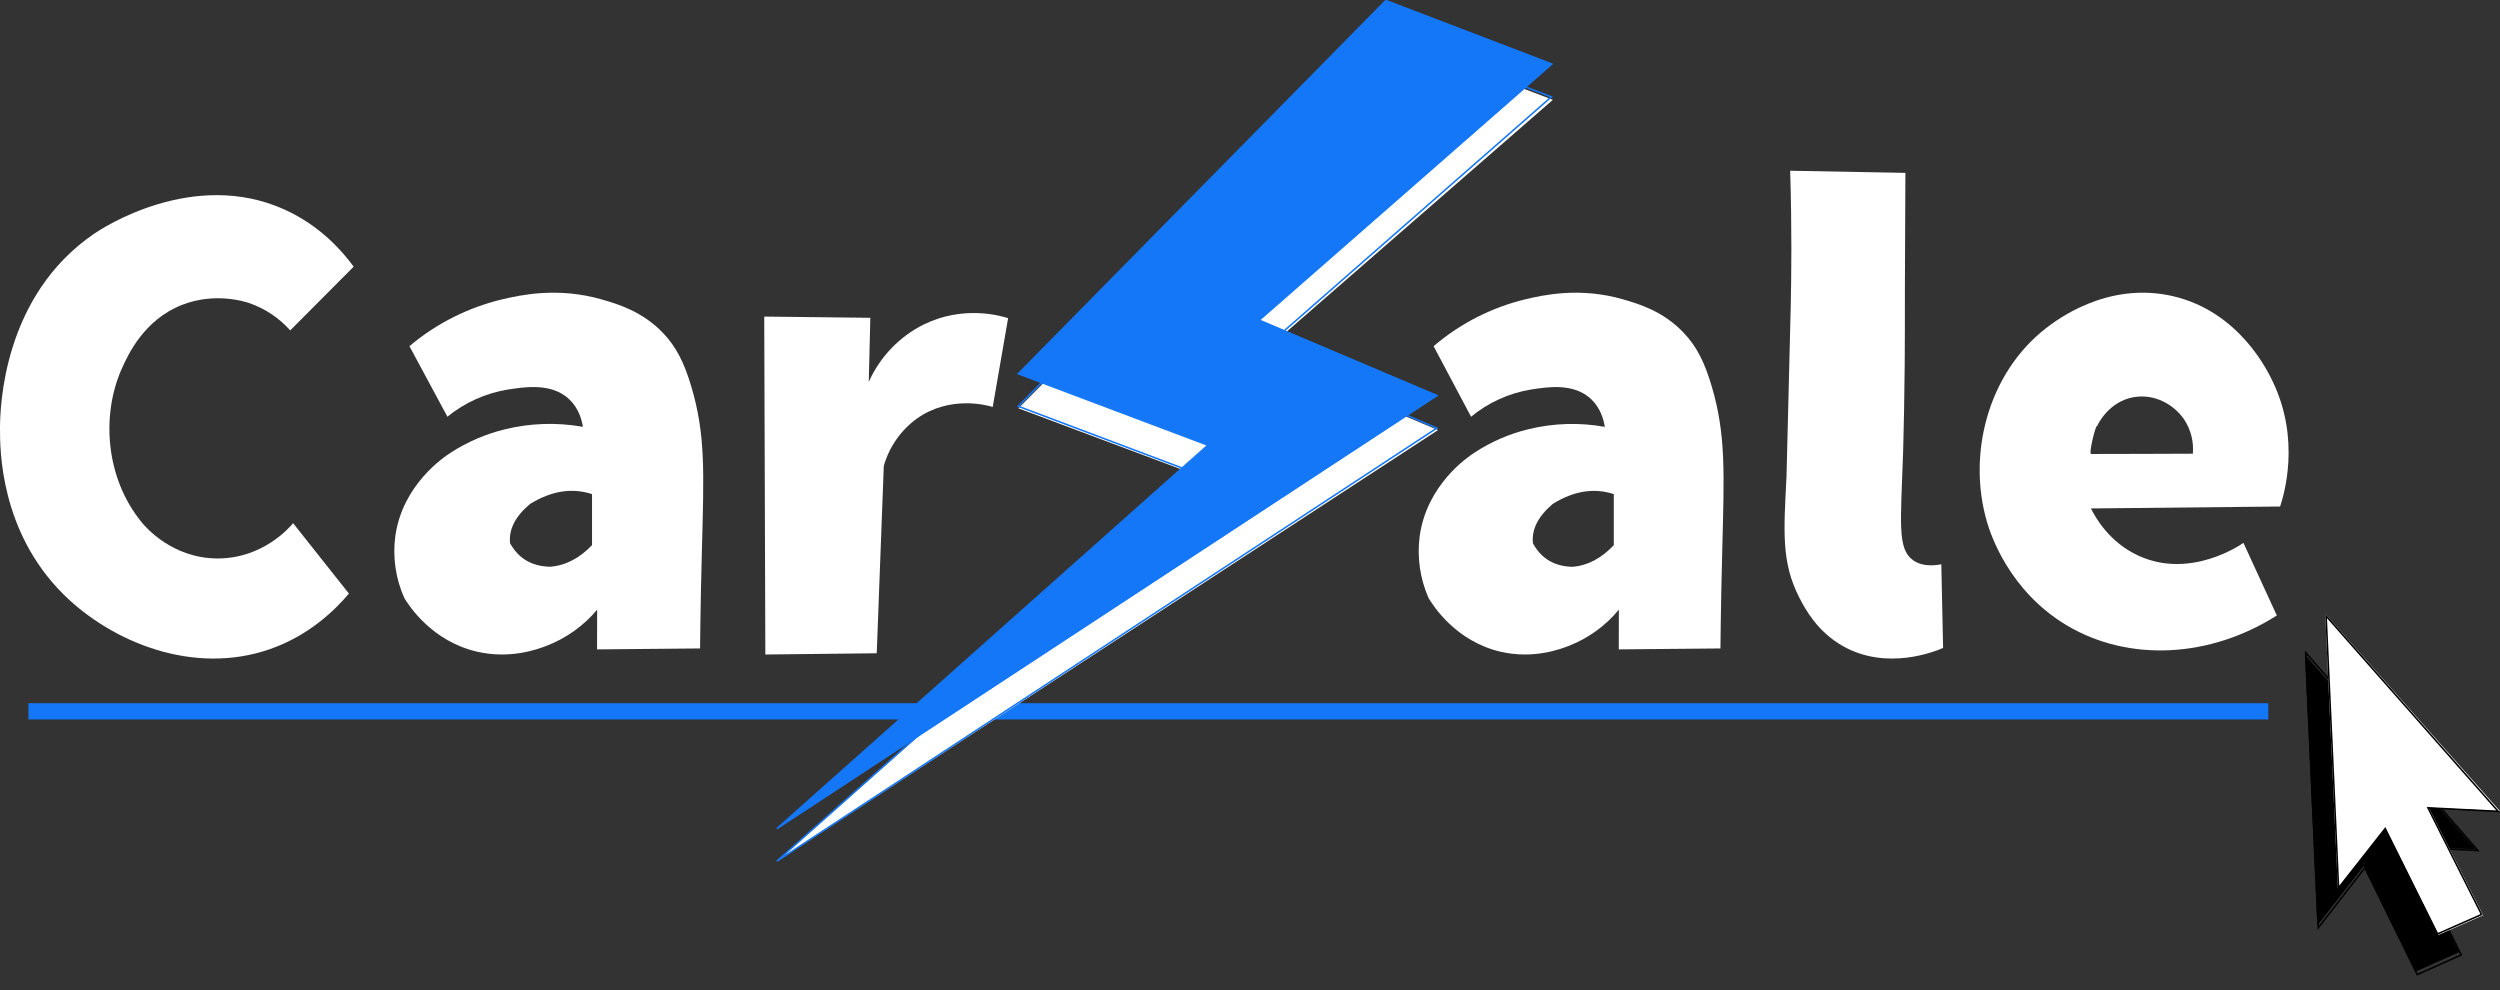
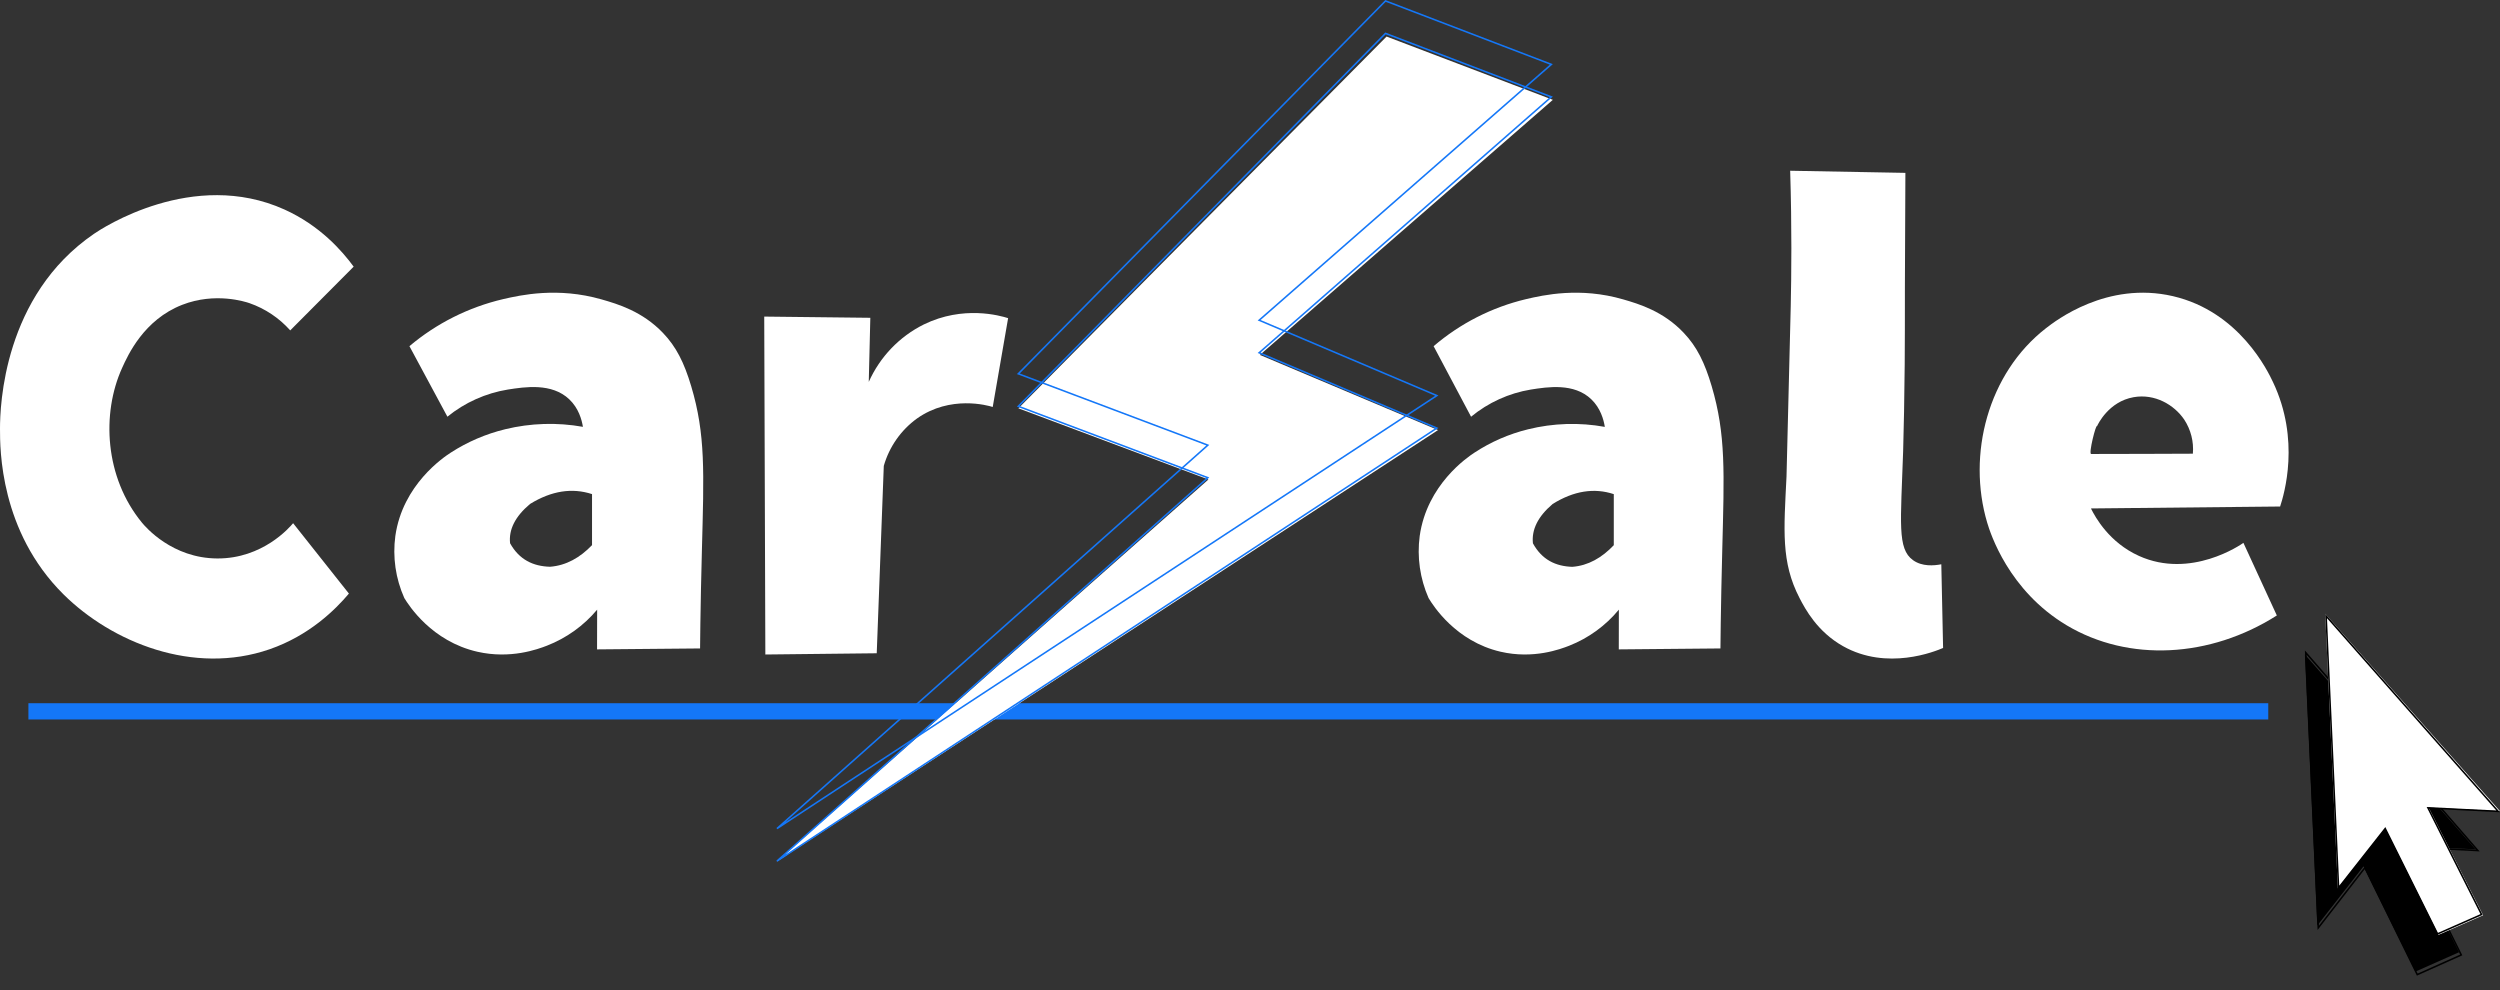
<svg xmlns="http://www.w3.org/2000/svg" width="101" height="40" viewBox="0 0 101 40" fill="none">
  <rect x="0" y="0" width="101" height="40" fill="#333333" stroke="none" />
  <path fill-rule="evenodd" clip-rule="evenodd" d="M91.638 29.067H1.148V28.41H91.638V29.067Z" fill="#1477F8" />
  <path d="M93.117 26.441L93.618 37.391L95.486 35.001L97.586 39.251L99.349 38.469L97.202 34.173L100.015 34.315L93.117 26.441Z" fill="black" />
  <path fill-rule="evenodd" clip-rule="evenodd" d="M93.117 26.277L100.179 34.398L97.324 34.253L99.478 38.595L97.642 39.416L95.535 35.118L93.63 37.573L93.117 26.277ZM93.189 26.458L93.686 37.397L95.547 34.998L97.672 39.332L99.391 38.564L97.218 34.183L100.031 34.326L93.189 26.458Z" fill="black" />
  <path d="M93.938 24.797L94.45 35.89L96.364 33.471L98.512 37.771L100.318 36.978L98.119 32.627L100.999 32.77L93.938 24.797Z" fill="white" />
  <path fill-rule="evenodd" clip-rule="evenodd" d="M93.938 24.797L100.999 32.815L98.143 32.672L100.298 36.961L98.462 37.771L96.356 33.532L94.45 35.954L93.938 24.797ZM94.01 24.975L94.506 35.78L96.368 33.413L98.492 37.688L100.211 36.929L98.037 32.603L100.852 32.743L94.01 24.975Z" fill="black" />
  <path d="M56.017 1.477L62.735 4.033L50.899 14.339L58.096 17.375L31.367 34.815L48.82 19.372L41.144 16.496L56.017 1.477Z" fill="white" />
  <path fill-rule="evenodd" clip-rule="evenodd" d="M55.966 1.312L62.735 3.903L50.929 14.242L58.115 17.29L31.406 34.815L31.367 34.764L48.735 19.311L41.082 16.427L55.966 1.312ZM55.982 1.387L41.197 16.402L48.856 19.288L31.734 34.523L57.98 17.302L50.81 14.261L62.613 3.925L55.982 1.387Z" fill="#1477F8" />
-   <path d="M56.017 0L62.735 2.569L50.899 12.925L58.096 15.976L31.367 33.502L48.82 17.982L41.144 15.092L56.017 0Z" fill="#1477F8" />
  <path fill-rule="evenodd" clip-rule="evenodd" d="M55.966 0L62.735 2.591L50.929 12.928L58.115 15.976L31.406 33.502L31.367 33.452L48.735 17.996L41.082 15.113L55.966 0ZM55.982 0.075L41.197 15.088L48.856 17.974L31.734 33.211L57.98 15.988L50.81 12.947L62.613 2.612L55.982 0.075Z" fill="#1477F8" />
  <path d="M14.288 10.773L11.725 13.348C11.279 12.847 10.712 12.468 10.078 12.247C9.916 12.192 8.699 11.793 7.36 12.315C5.813 12.919 5.171 14.339 4.933 14.865C4.094 16.715 4.233 19.287 5.734 21.114C5.877 21.287 6.955 22.555 8.783 22.562C10.611 22.569 11.699 21.31 11.842 21.137L14.096 23.981C13.543 24.635 12.497 25.674 10.892 26.23C7.812 27.296 4.517 25.948 2.563 24.01C-0.005 21.461 8.1045e-08 18.14 8.1045e-08 17.325C8.1045e-08 16.405 0.135 11.948 3.802 9.443C4.106 9.233 7.798 6.796 11.494 8.465C12.927 9.113 13.819 10.133 14.288 10.773Z" fill="white" />
  <path d="M30.875 12.79L35.161 12.839L35.098 15.429C35.55 14.418 36.336 13.598 37.32 13.109C38.916 12.328 40.397 12.749 40.728 12.853L40.106 16.442C39.905 16.378 38.398 15.954 37.048 16.906C36.4 17.374 35.927 18.049 35.705 18.822L35.42 26.392L30.92 26.442C30.905 21.891 30.89 17.34 30.875 12.79Z" fill="white" />
  <path d="M72.323 6.898L76.978 6.984C76.972 8.041 76.964 9.622 76.958 11.557C76.952 13.169 76.963 13.627 76.95 14.725C76.931 16.265 76.921 17.093 76.887 18.22C76.791 21.128 76.642 22.171 77.286 22.631C77.656 22.896 78.131 22.854 78.429 22.797L78.501 26.178C78.189 26.312 76.24 27.113 74.453 26.102C73.422 25.519 72.935 24.614 72.702 24.162C71.947 22.707 72.069 21.419 72.175 19.252C72.175 19.252 72.18 19.157 72.346 12.369C72.373 11.098 72.394 9.214 72.323 6.898Z" fill="white" />
  <path d="M91.829 15.437C91.624 15.004 90.476 12.591 87.787 11.965C85.124 11.346 83.039 12.964 82.661 13.257C80.306 15.083 79.467 18.37 80.282 21.114C80.406 21.53 81.14 23.859 83.497 25.264C85.998 26.755 89.284 26.583 91.984 24.865L90.634 21.931C90.535 22.003 88.509 23.406 86.414 22.459C85.213 21.916 84.652 20.901 84.474 20.541L92.117 20.463C92.279 19.967 92.94 17.774 91.829 15.437ZM88.592 18.329C88.592 18.329 85.091 18.344 84.483 18.341C84.367 18.341 84.682 17.108 84.718 17.222C84.754 17.142 85.187 16.224 86.2 16.046C87.052 15.896 87.836 16.351 88.243 16.952C88.51 17.359 88.633 17.844 88.592 18.329H88.592Z" fill="white" />
  <path d="M27.924 15.601C27.64 14.651 27.321 14.009 26.782 13.448C25.949 12.578 24.959 12.283 24.301 12.095C22.532 11.588 21.033 11.921 20.325 12.085C18.928 12.413 17.631 13.065 16.541 13.985L18.075 16.835C18.777 16.263 19.622 15.884 20.521 15.737C21.211 15.63 22.29 15.462 22.996 16.13C23.377 16.49 23.503 16.954 23.55 17.244C22.509 17.058 21.438 17.091 20.41 17.341C19.628 17.531 18.884 17.851 18.21 18.287C17.928 18.469 16.266 19.579 15.972 21.652C15.857 22.505 15.982 23.373 16.334 24.161C16.518 24.463 17.442 25.909 19.284 26.33C20.628 26.637 21.726 26.228 22.092 26.087C22.884 25.779 23.584 25.278 24.125 24.63C24.125 25.165 24.124 25.7 24.121 26.235L28.283 26.197C28.288 25.674 28.298 24.843 28.319 23.814C28.336 23.01 28.351 22.484 28.357 22.23C28.439 19.091 28.51 17.555 27.924 15.601ZM23.918 22.024C23.43 22.531 22.872 22.847 22.222 22.897C21.537 22.878 20.974 22.61 20.607 21.947C20.549 21.402 20.805 20.871 21.415 20.359C22.283 19.825 23.116 19.7 23.918 19.962V22.024Z" fill="white" />
  <path d="M69.152 15.602C68.871 14.652 68.557 14.01 68.024 13.448C67.203 12.578 66.225 12.283 65.576 12.095C63.831 11.588 62.351 11.921 61.653 12.085C60.274 12.413 58.993 13.065 57.918 13.986L59.431 16.836C60.125 16.264 60.958 15.885 61.846 15.738C62.527 15.631 63.591 15.463 64.288 16.131C64.664 16.491 64.788 16.955 64.835 17.246C63.807 17.059 62.751 17.093 61.736 17.343C60.964 17.532 60.23 17.852 59.566 18.288C59.287 18.47 57.647 19.58 57.356 21.654C57.243 22.506 57.367 23.373 57.714 24.161C57.895 24.462 58.807 25.909 60.625 26.33C61.952 26.637 63.035 26.228 63.396 26.087C64.178 25.779 64.868 25.277 65.402 24.63C65.402 25.165 65.401 25.7 65.399 26.235L69.506 26.197C69.511 25.674 69.521 24.842 69.542 23.813C69.558 23.009 69.573 22.483 69.579 22.23C69.659 19.092 69.73 17.557 69.152 15.602ZM65.197 22.026C64.715 22.533 64.166 22.85 63.524 22.9C62.848 22.88 62.292 22.613 61.93 21.95C61.872 21.404 62.125 20.873 62.727 20.361C63.584 19.827 64.406 19.702 65.197 19.963V22.026Z" fill="white" />
</svg>